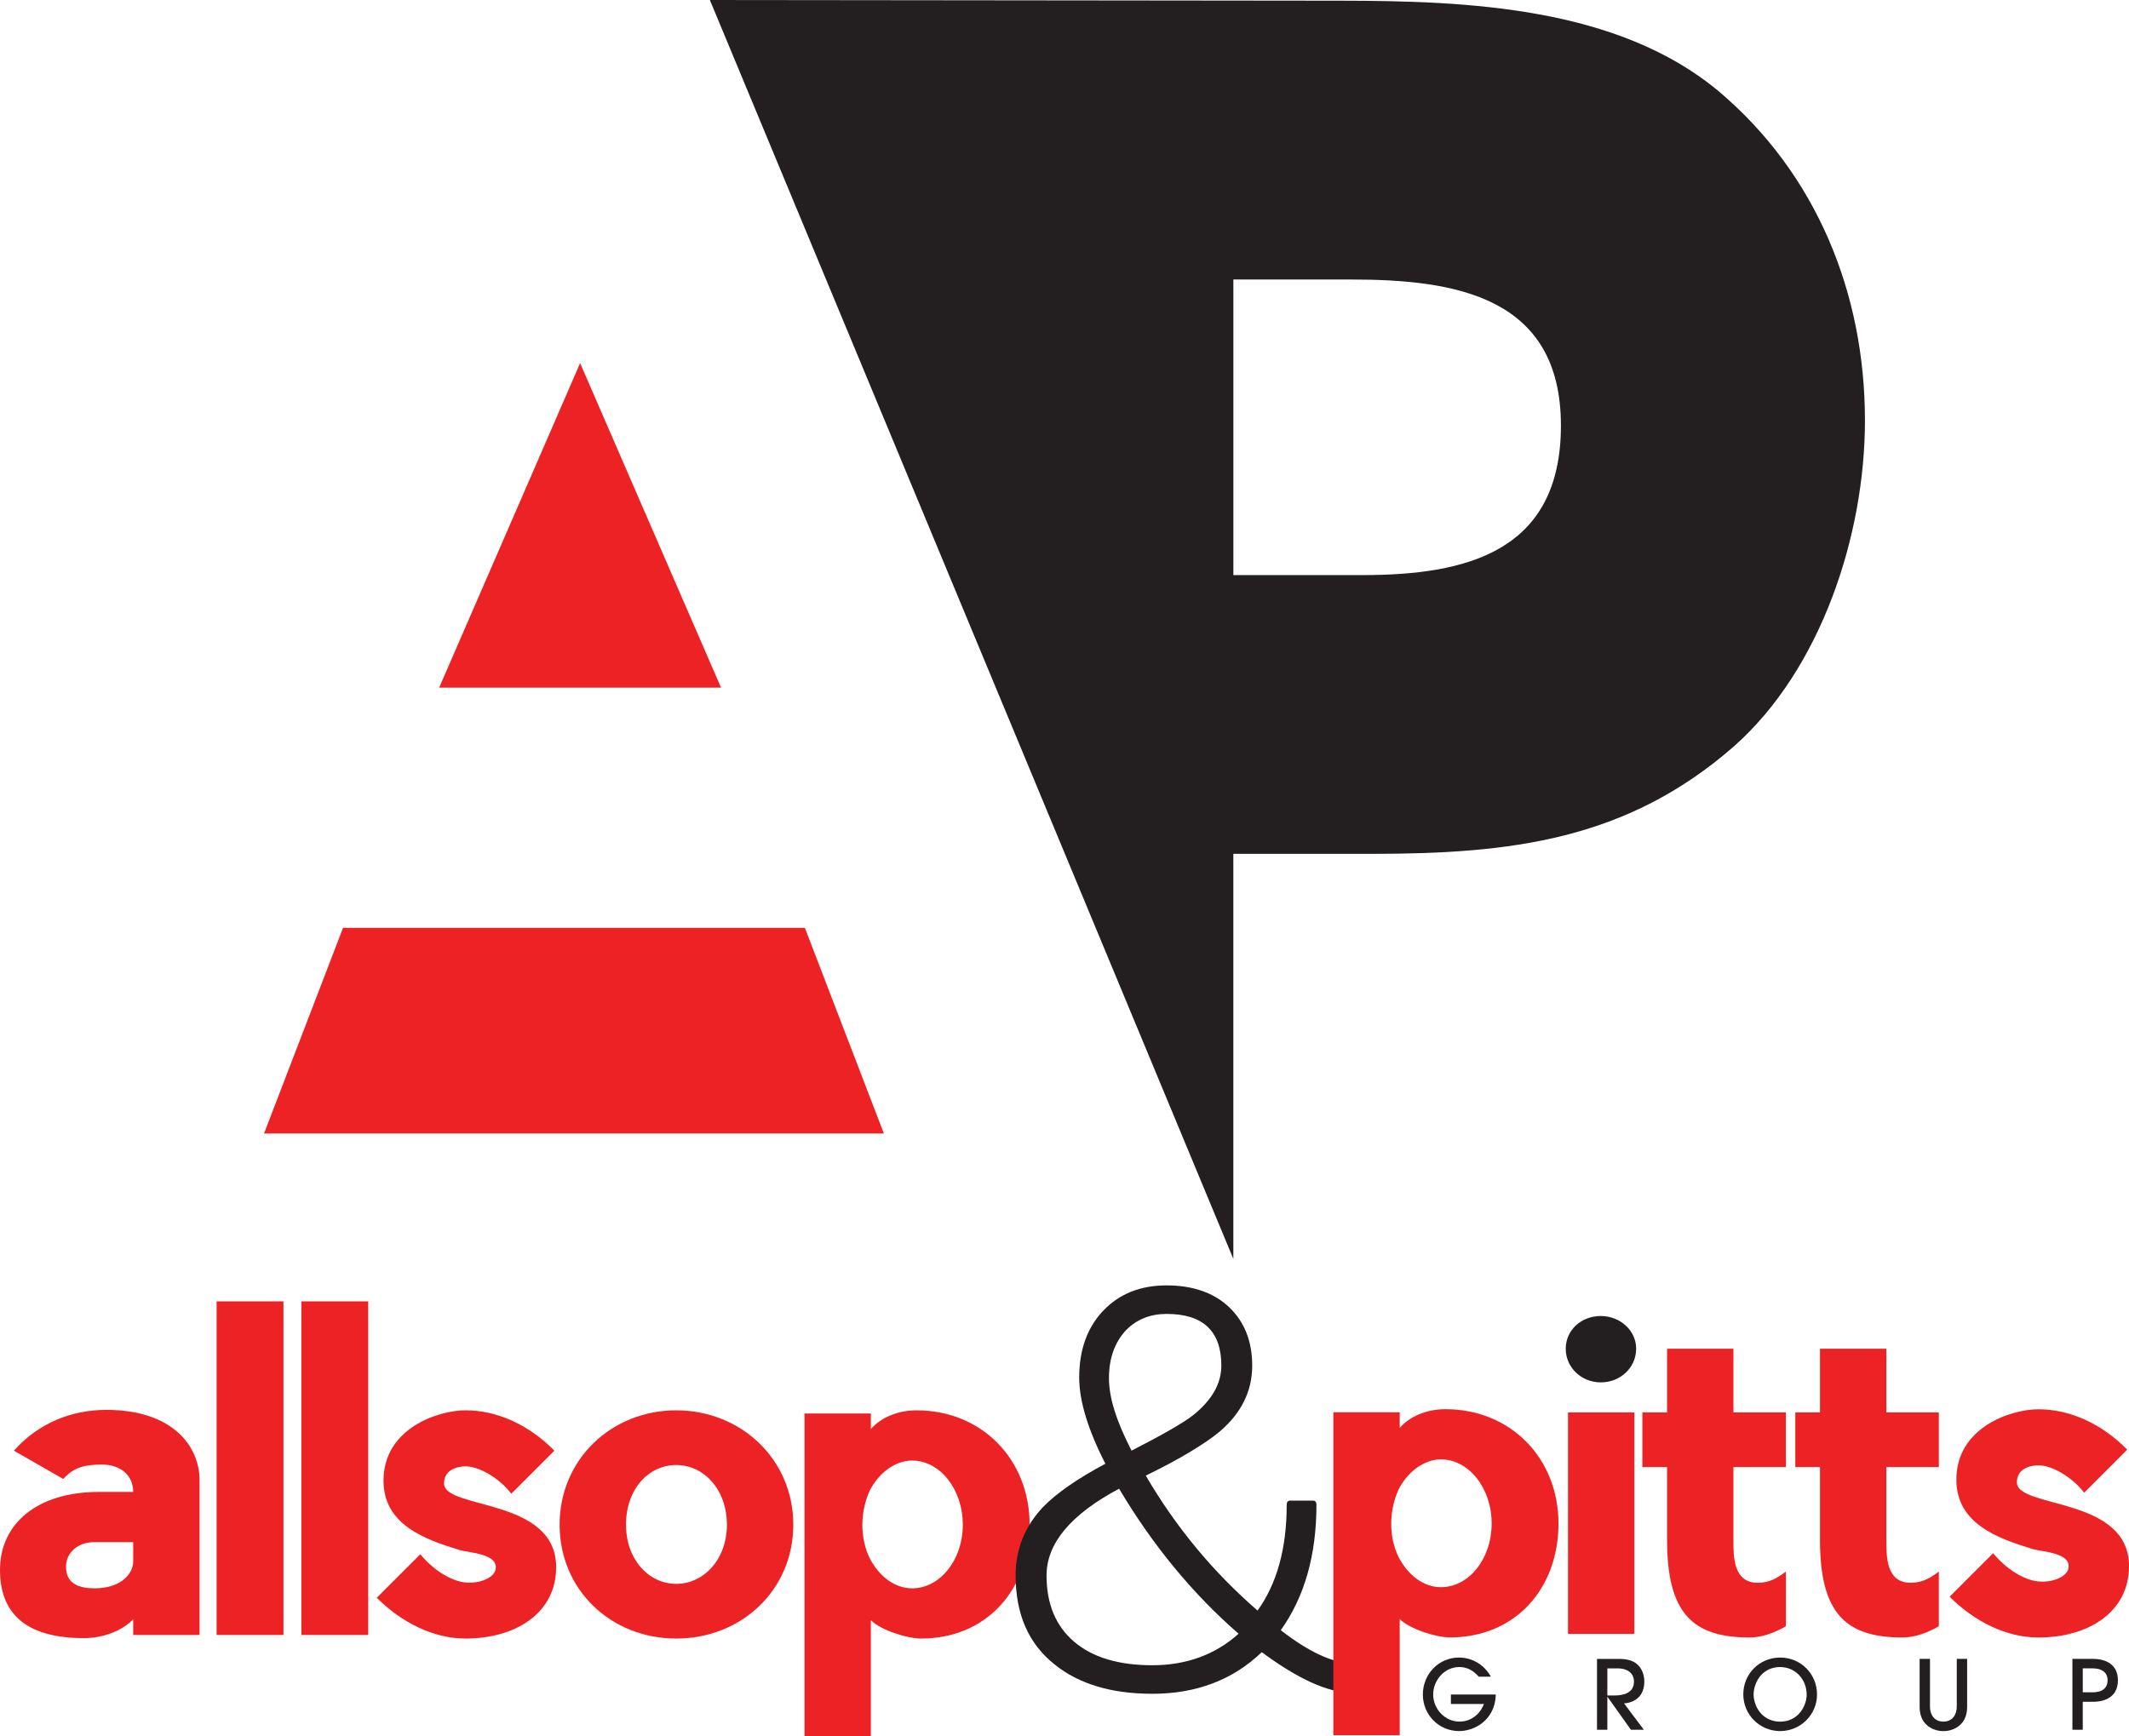
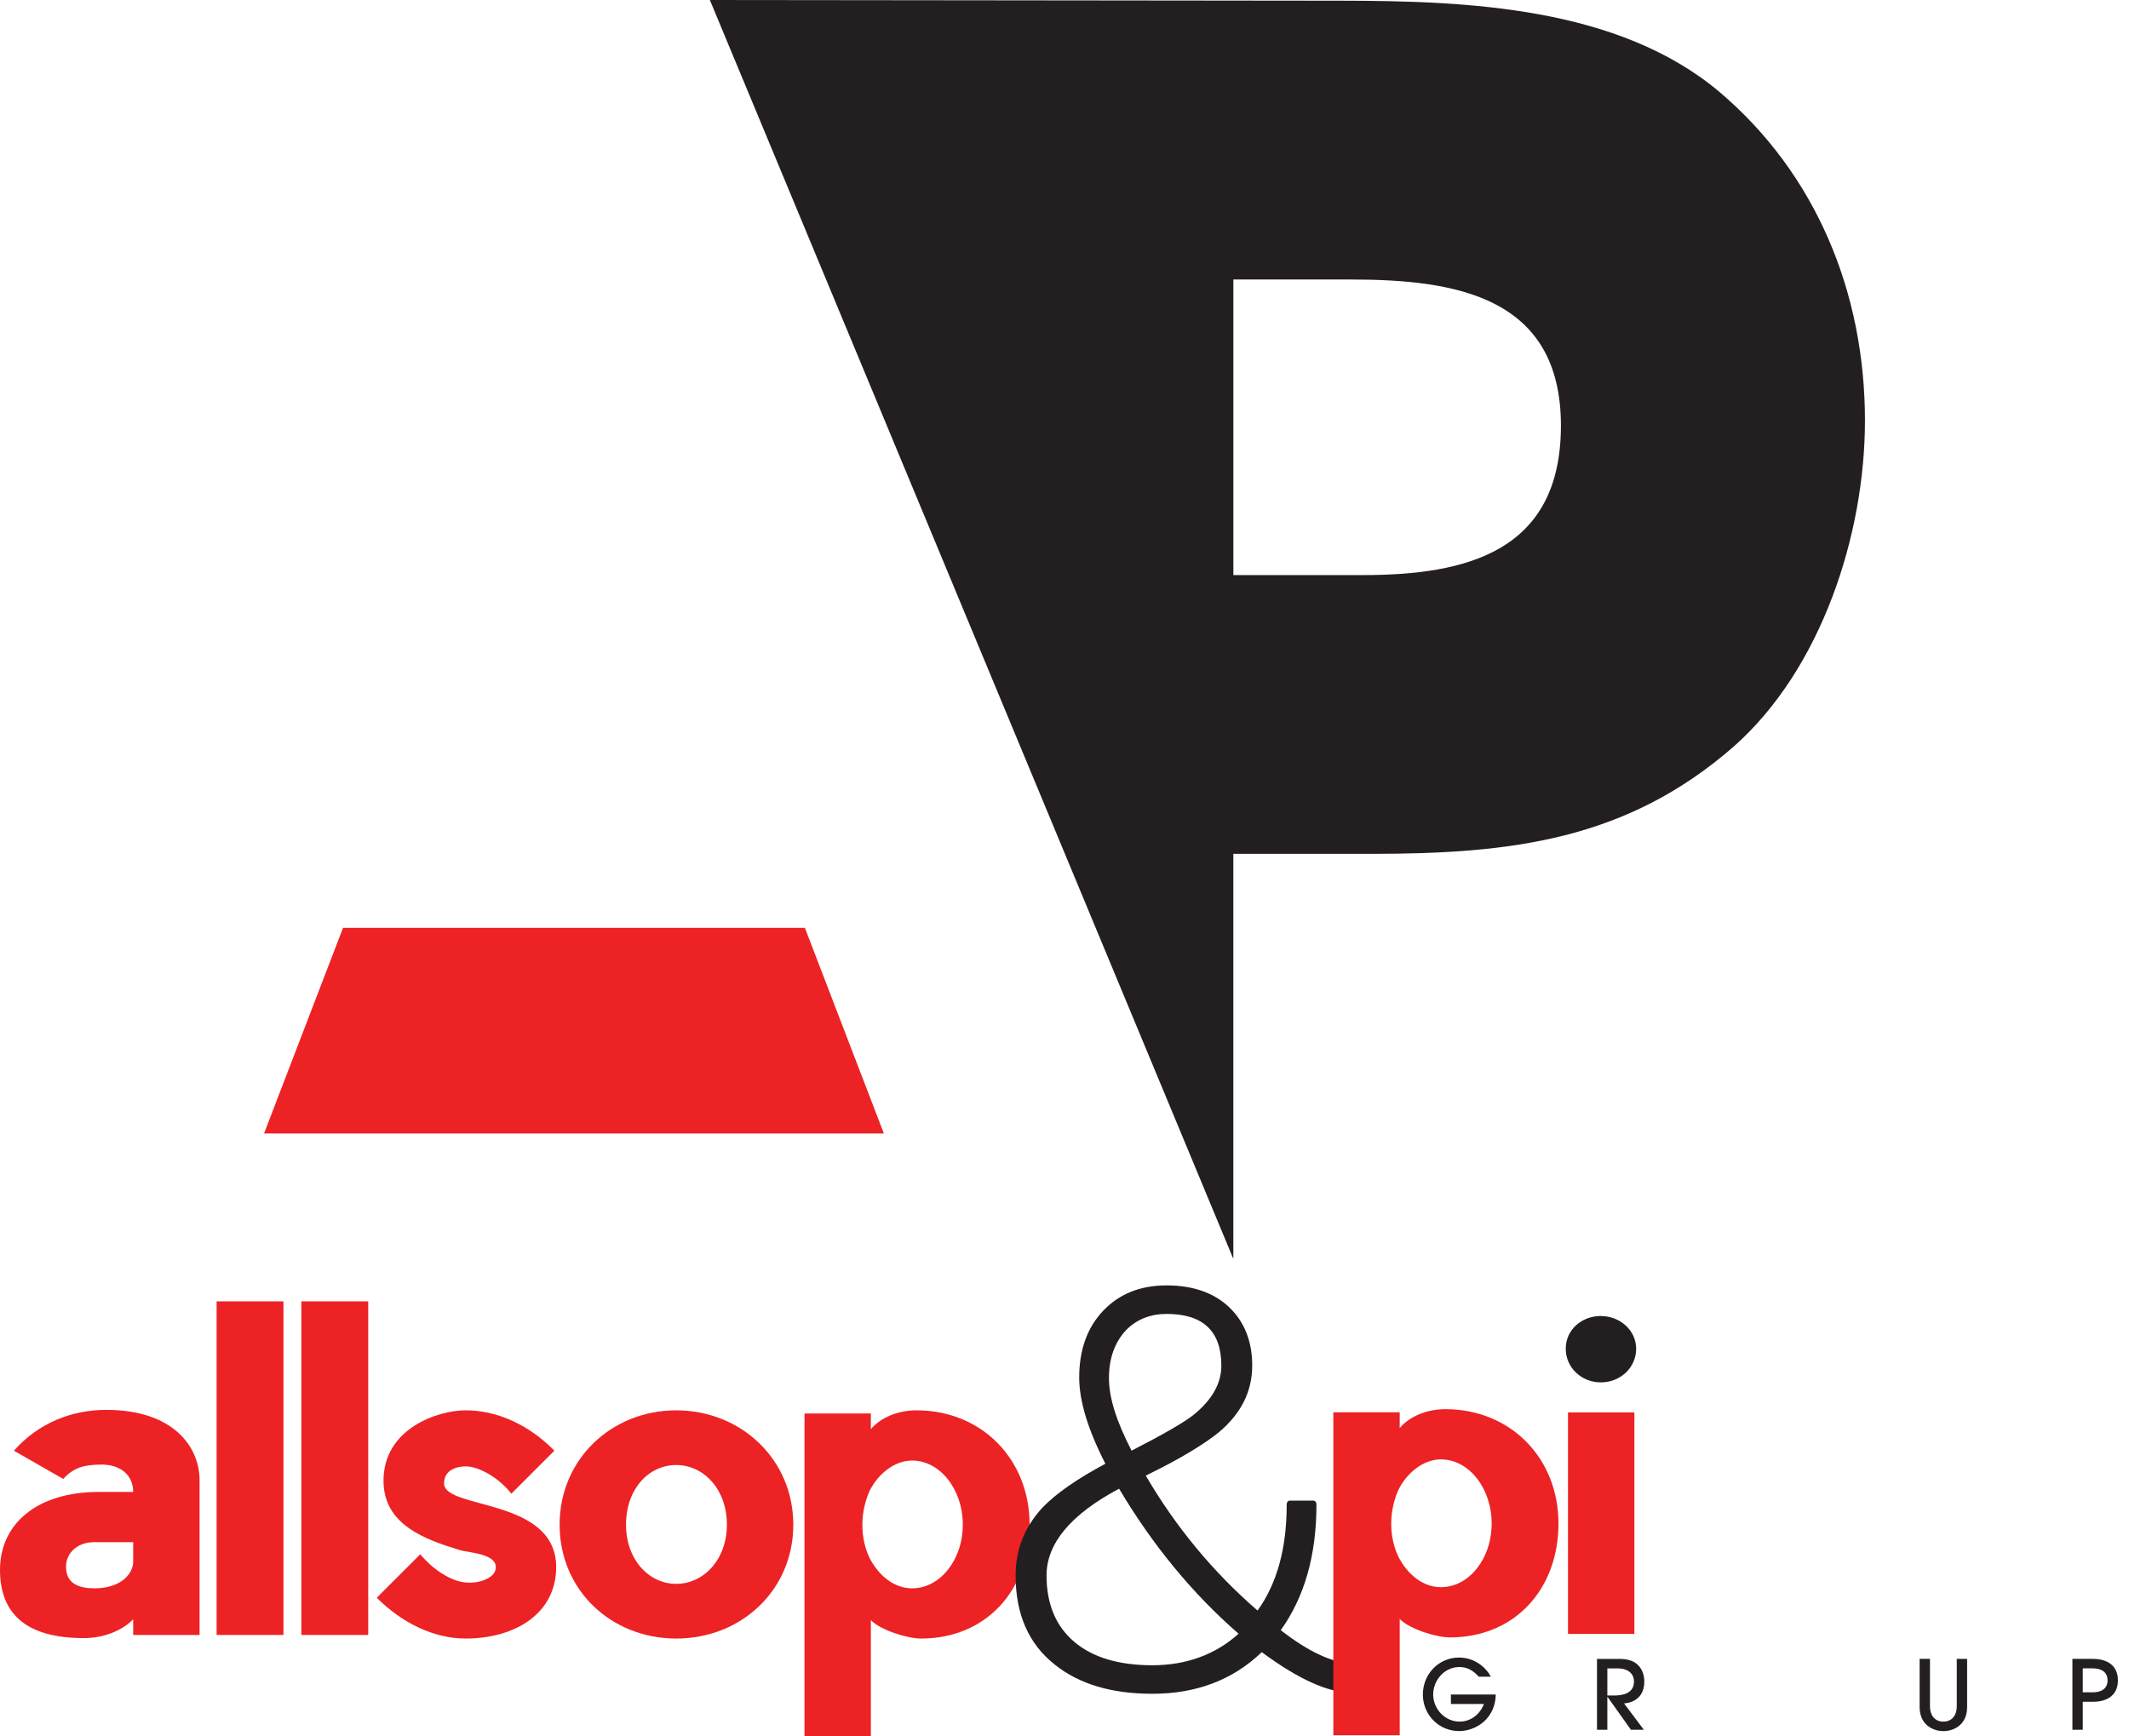
<svg xmlns="http://www.w3.org/2000/svg" viewBox="0 0 983.51 802.34" version="1.1" id="Layer_1">
  <defs>
    <style>
      .st0 {
        fill: #231f20;
      }

      .st0, .st1 {
        fill-rule: evenodd;
      }

      .st1 {
        fill: #ed2224;
      }
    </style>
  </defs>
  <g>
    <path d="M327.93,0l241.82,581.69v-187.15h63.63c64.41,0,117.95-6.21,167.62-49.67,40.35-35.7,60.53-97.78,60.53-150.55,0-58.98-22.5-114.07-67.51-152.1C747.32,3.19,677.97.39,619.49.32l-291.55-.32h0ZM721.08,196.66c0,58.2-43.46,69.07-91.57,69.07h-59.75v-136.58h54.32c48.11,0,97,7.76,97,67.51h0Z" class="st0" />
-     <polygon points="267.99 167.78 202.87 317.75 333.1 317.75 267.99 167.78 267.99 167.78" class="st1" />
    <polygon points="313.25 428.72 217.04 428.72 158.47 428.72 121.97 523.76 217.04 523.76 313.25 523.76 408.32 523.76 371.82 428.72 313.25 428.72 313.25 428.72" class="st1" />
  </g>
  <g>
    <path d="M6.42,670.31c11.4-12.84,26.73-18.85,42.68-18.85,30.66,0,43.09,16.78,43.09,32.53v71.48h-30.66v-7.25c-4.77,4.97-13.26,8.7-22.79,8.7-27.97,0-38.74-12.43-38.74-31.49,0-21.55,17.4-36.05,45.58-36.05h15.95c0-7.67-5.8-12.64-14.5-12.64s-13.26,1.66-17.82,6.63l-22.79-13.05h0ZM61.53,712.58h-18.03c-8.08,0-14.09,5.59-12.84,13.47.83,5.59,5.8,7.87,12.84,7.87,13.47,0,18.03-7.67,18.03-12.22v-9.12h0Z" class="st1" />
    <polygon points="130.94 755.46 100.07 755.46 100.07 601.32 130.94 601.32 130.94 755.46 130.94 755.46" class="st1" />
    <polygon points="170.1 755.46 139.23 755.46 139.23 601.32 170.1 601.32 170.1 755.46 170.1 755.46" class="st1" />
    <path d="M256.92,724.18c0,21.13-18.65,32.94-41.85,32.94-14.71,0-29.42-7.25-41.02-18.85l20.1-20.1c5.8,7.05,14.09,12.43,20.93,13.05,6.84.62,12.64-2.28,13.67-5.39,2.49-7.87-11.81-8.29-16.16-9.53-16.37-4.97-35.43-11.81-35.43-32.11,0-24.24,25.28-32.53,37.92-32.53,14.5,0,29.21,6.63,41.02,18.65l-19.89,19.89c-5.39-7.05-14.71-12.64-21.13-12.64-3.32,0-9.95,1.24-9.95,7.87,0,12.22,51.8,6.42,51.8,38.74h0Z" class="st1" />
    <path d="M366.47,704.5c0,30.25-24.03,52.62-54.08,52.62s-53.87-22.38-53.87-52.62,24.03-52.83,53.87-52.83,54.08,22.58,54.08,52.83h0ZM289.19,704.5c0,16.16,10.57,27.35,23.2,27.35s23.41-11.19,23.41-27.35-10.57-27.56-23.41-27.56-23.2,11.19-23.2,27.56h0Z" class="st1" />
    <path d="M371.64,802.34h30.66v-53.71c4.76,4.76,16.99,8.49,23.2,8.49,30.04,0,50.14-22.38,50.14-52.62s-22.17-52.83-52.21-52.83c-8.91,0-16.78,3.52-21.13,8.7v-7.25h-30.66v149.22h0ZM421.36,674.87c12.85,0,23.41,13.26,23.41,29.63s-10.57,29.42-23.41,29.42c-8.08,0-15.33-5.59-19.68-14.09-2.07-4.35-3.31-9.53-3.31-15.33s1.45-11.4,3.31-15.54c4.14-8.29,11.81-14.09,19.68-14.09h0Z" class="st1" />
    <path d="M739.47,638.75c-8.91,0-16.16-6.84-16.16-15.54s7.25-15.12,16.16-15.12,16.37,6.63,16.37,15.12-7.04,15.54-16.37,15.54h0Z" class="st0" />
    <path d="M624.09,782.09c-10.62,0-24.36-6.22-41.2-18.68-13.37,12.82-30.21,19.23-50.54,19.23-18.86,0-33.88-4.49-45.05-13.46-12.09-9.52-18.13-23.25-18.13-41.2,0-12.09,4.21-22.61,12.63-31.59,6.22-6.41,15.84-13.09,28.84-20.05-8.06-15.75-12.09-29.02-12.09-39.83,0-12.81,3.71-23.12,11.12-30.9,7.42-7.78,17.17-11.67,29.25-11.67s21.93,3.39,28.98,10.16c7.05,6.78,10.57,15.75,10.57,26.92,0,11.91-5.13,22.16-15.38,30.76-3.12,2.57-7.46,5.54-13.05,8.93-5.59,3.39-12.5,7.1-20.74,11.13,13.91,23.81,31.13,44.59,51.64,62.35,8.97-12.45,13.46-28.75,13.46-48.89,0-1.28.55-1.92,1.65-1.92h10.44c1.1,0,1.65.64,1.65,1.92,0,23.26-5.49,42.57-16.48,57.96,12.45,9.71,23.25,14.83,32.41,15.38,1.28,0,1.92.55,1.92,1.65v9.89c0,1.28-.64,1.92-1.92,1.92h0ZM516.97,687.88c-22.34,11.91-33.51,25.27-33.51,40.1,0,13.18,4.26,23.39,12.77,30.63,8.51,7.24,20.55,10.85,36.12,10.85s29.02-4.85,39.83-14.56c-21.24-18.49-39.65-40.83-55.21-67.02h0ZM538.94,607.12c-7.51,0-13.73,2.47-18.68,7.42-5.31,5.68-7.97,13.09-7.97,22.25s3.48,19.96,10.44,33.51c14.65-7.51,24.17-13,28.57-16.48,8.61-6.96,12.91-14.56,12.91-22.8,0-15.93-8.42-23.9-25.27-23.9h0Z" class="st0" />
    <polygon points="755.01 754.98 724.35 754.98 724.35 652.63 755.01 652.63 755.01 754.98 755.01 754.98" class="st1" />
-     <path d="M811.96,731.36c5.6,0,9.12-2.28,13.05-5.18v25.27c-4.76,2.69-10.57,5.18-16.78,5.18-26.31,0-38.12-11.19-38.12-45.17v-33.56h-11.4v-25.28h11.4v-29.42h30.66v29.42h24.24v25.28h-24.24v33.56c0,7.46-.21,19.89,11.19,19.89h0Z" class="st1" />
-     <path d="M882.61,731.36c5.6,0,9.12-2.28,13.05-5.18v25.27c-4.77,2.69-10.57,5.18-16.78,5.18-26.31,0-38.12-11.19-38.12-45.17v-33.56h-11.4v-25.28h11.4v-29.42h30.66v29.42h24.24v25.28h-24.24v33.56c0,7.46-.21,19.89,11.19,19.89h0Z" class="st1" />
-     <path d="M983.51,723.7c0,21.13-18.65,32.94-41.85,32.94-14.71,0-29.42-7.25-41.02-18.85l20.1-20.1c5.8,7.05,14.09,12.43,20.93,13.05,6.84.62,12.64-2.28,13.67-5.39,2.49-7.87-11.81-8.29-16.16-9.53-16.37-4.97-35.43-11.81-35.43-32.11,0-24.24,25.28-32.53,37.92-32.53,14.5,0,29.21,6.63,41.02,18.65l-19.89,19.89c-5.39-7.05-14.71-12.64-21.13-12.64-3.32,0-9.95,1.24-9.95,7.87,0,12.22,51.8,6.42,51.8,38.74h0Z" class="st1" />
    <path d="M615.95,801.81h30.66v-53.71c4.76,4.76,16.99,8.5,23.2,8.5,30.04,0,50.14-22.38,50.14-52.63s-22.17-52.83-52.21-52.83c-8.91,0-16.78,3.52-21.13,8.7v-7.25h-30.66v149.22h0ZM665.67,674.34c12.85,0,23.41,13.26,23.41,29.63s-10.57,29.42-23.41,29.42c-8.08,0-15.33-5.59-19.68-14.09-2.07-4.35-3.31-9.53-3.31-15.33s1.45-11.4,3.31-15.54c4.14-8.29,11.81-14.09,19.68-14.09h0Z" class="st1" />
    <path d="M690.97,782.98h-20.71v4.38h15.26c-1.86,4.82-6.06,8.14-11.28,8.14-6.77,0-12.17-5.89-12.17-12.52s5.22-12.7,12.12-12.7c3.76,0,6.5,1.73,8.94,4.47h5.58c-2.92-5.4-8.54-8.85-14.69-8.85-9.47,0-16.72,7.7-16.72,17.08s7.39,16.9,16.77,16.9c2.43,0,4.91-.58,7.12-1.59,6.19-2.83,9.69-8.58,9.78-15.31h0Z" class="st0" />
    <path d="M759.61,777.01c0-2.83-.93-5.75-3.01-7.74-2.3-2.26-5.62-2.74-8.72-2.74h-10.13v32.74h4.78v-15.18h.09l10.8,15.18h5.97l-9.16-12.21c1.06,0,2.21-.27,3.19-.62,4.25-1.5,6.19-5,6.19-9.42h0ZM754.83,777.01c0,5.22-4.78,6.42-9.03,6.42h-3.27v-12.52h5.04c3.8,0,7.26,1.95,7.26,6.11h0Z" class="st0" />
-     <path d="M839.39,782.98c0-9.51-7.48-17.08-17.03-17.08s-17.03,7.52-17.03,16.99,7.65,16.99,17.03,16.99,17.03-7.57,17.03-16.9h0ZM834.61,783.03c0,1.5-.31,3.01-.84,4.38-1.86,5-6.02,8.1-11.42,8.1-5.04,0-9.07-2.7-11.11-7.3-.71-1.68-1.15-3.5-1.15-5.31s.44-3.58,1.15-5.22c1.99-4.65,6.02-7.39,11.11-7.39,7.12,0,12.26,5.8,12.26,12.74h0Z" class="st0" />
    <path d="M908.73,788.69v-22.17h-4.78v22.03c0,3.89-2.12,6.95-6.19,6.95s-6.19-3.05-6.19-6.95v-22.03h-4.78v22.17c0,3.19.89,6.24,3.32,8.41,2.08,1.86,4.87,2.79,7.65,2.79s5.58-.93,7.65-2.79c2.43-2.17,3.32-5.22,3.32-8.41h0Z" class="st0" />
    <path d="M978.39,776.43c0-6.99-5.09-9.91-11.55-9.91h-9.47v32.74h4.78v-12.92h4.69c6.46,0,11.55-2.92,11.55-9.91h0ZM973.61,776.43c0,4.03-3.14,5.53-6.77,5.53h-4.69v-11.06h4.69c3.63,0,6.77,1.5,6.77,5.53h0Z" class="st0" />
  </g>
</svg>